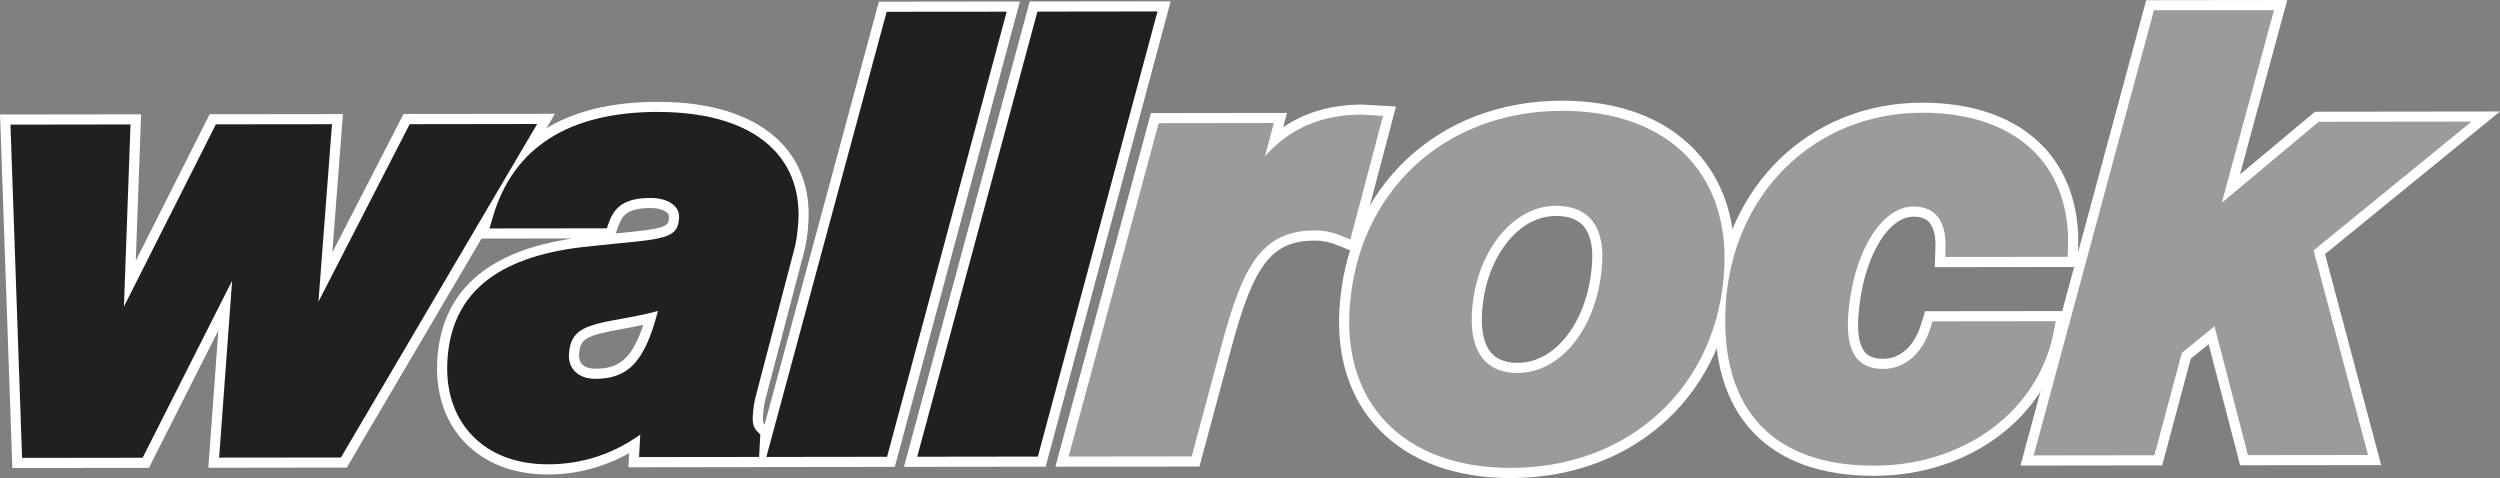
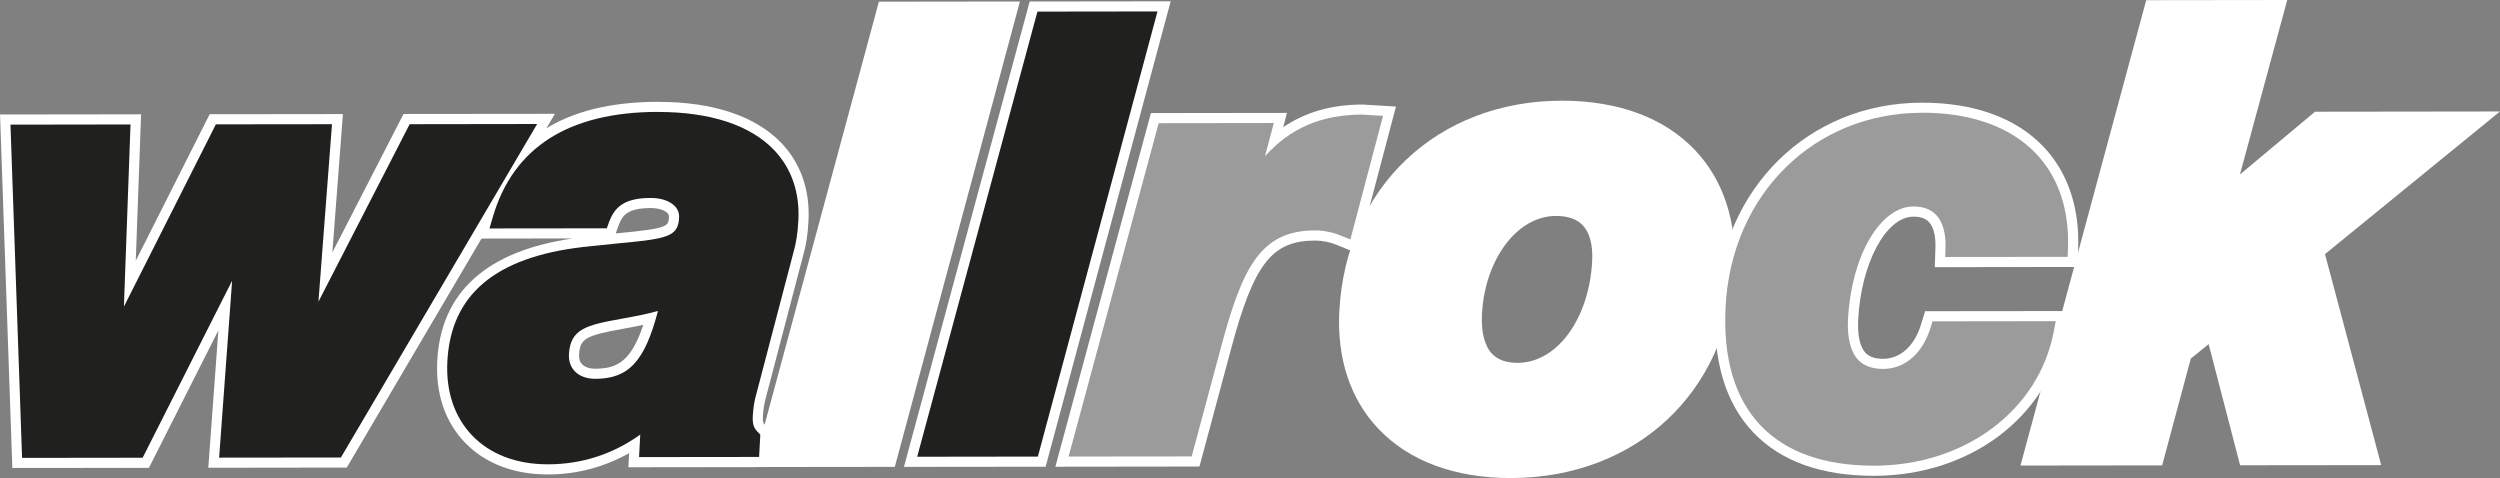
<svg xmlns="http://www.w3.org/2000/svg" id="Layer_1" data-name="Layer 1" viewBox="0 0 950 181.66">
  <rect x="0" y="0" width="950" height="181.66" fill="#808080" stroke="none" />
  <defs>
    <style>
      .cls-1 {
        fill: #20201e;
      }

      .cls-1, .cls-2, .cls-3 {
        stroke-width: 0px;
      }

      .cls-2 {
        fill: #9b9b9b;
      }

      .cls-3 {
        fill: #fff;
      }
    </style>
  </defs>
  <g>
    <path class="cls-3" d="M153.34,43.31s-17.28,33.63-27.05,52.63c1.5-19.6,4.02-52.59,4.02-52.59l-50.64.06s-18.62,36.92-28.08,55.68c.71-19.56,2.02-55.65,2.02-55.65l-53.6.07,4.68,134.32,51.9-.05s16.77-33.19,26.39-52.23c-1.44,19.6-3.83,52.2-3.83,52.2l52.62-.07L210.86,43.25l-57.52.06Z" />
    <path class="cls-3" d="M250.02,38.69h0c-35.83.04-58.18,14.43-66.44,42.74l-2.69,9.23s23.72-.03,36.76-.05c-32.69,4.77-50.1,20.31-51.49,46.45-.05.97-.08,1.94-.08,2.89,0,11.18,3.58,20.84,10.43,28.05,7.65,8.05,18.63,12.31,31.76,12.29,11.03,0,21.33-2.83,30.8-8.09-.01.34-.28,5.36-.28,5.36l53.33-.07.73-13.78-2.18-2.27c-.58-.6-.88-.9-.76-3.19.13-2.31.44-4.54.89-6.27l14.44-55.08c1.09-3.71,1.72-7.73,1.98-12.96.62-11.6-2.9-21.8-10.19-29.48-9.81-10.34-26.06-15.78-47-15.75ZM234.99,85.87c1.41-3.85,3.2-6.8,12.27-6.81,3.36,0,5.5.99,6.38,1.92.4.42.56.82.56,1.39v.16c-.18,3.4-.23,4.32-19.05,6.05,0,0-1,.11-1.18.14.07-.25,1.02-2.86,1.02-2.86ZM221.17,138.4h0c-.75-.79-1.13-1.86-1.13-3.18,0-.13,0-.25,0-.38.32-6.13,2.36-7.33,16.82-9.92,2.26-.4,4.85-.91,7.6-1.48-4.61,13.87-10,16.66-18.27,16.67-2.18,0-3.97-.61-5.03-1.71Z" />
    <polygon class="cls-3" points="333.98 .64 286.2 177.47 340.03 177.41 387.57 .57 333.98 .64" />
    <polygon class="cls-3" points="391.28 .57 343.5 177.41 397.34 177.35 444.86 .5 391.28 .57" />
    <path class="cls-3" d="M487.63,48.31c0-.06,1.42-5.41,1.42-5.41l-51.71.07-36.3,134.38,54.75-.07,12.06-44.86c8.62-32.18,15.47-40.99,31.88-41.01,2.79,0,5.68.59,8.4,1.71l7.61,3.13,14.73-55.76-12.65-.76c-11.81,0-21.75,2.88-30.19,8.59Z" />
    <path class="cls-3" d="M593.45,38.26h0c-47.23.07-81.98,32.9-84.5,79.87-.96,18.08,4.17,33.57,14.85,44.82,11.64,12.26,29.05,18.72,50.35,18.71,47.52-.07,82.43-32.62,84.92-79.19.99-18.36-4.2-34.08-14.98-45.44-11.67-12.3-29.18-18.78-50.63-18.77ZM566.99,134.45h0c-2.88-3.03-4.21-8.27-3.84-15.14,1.1-20.87,13.45-37.24,28.07-37.25,4.54-.02,7.99,1.18,10.23,3.55,2.66,2.8,3.9,7.53,3.57,13.67-1.17,21.99-13.37,38.59-28.38,38.61-4.23-.02-7.47-1.17-9.64-3.45Z" />
    <path class="cls-3" d="M730.28,39.02h0c-43.03.05-75.99,32.49-78.37,77.13-1.11,20.77,3.7,36.97,14.31,48.14,10.43,10.99,25.91,16.55,45.98,16.52,36.33-.04,65.94-22.27,72.02-54.04l1.62-8.57-54.3.06-1.56,5.09c-2.51,8.14-7.88,13-14.35,13-3.04.02-5.32-.76-6.72-2.24-2.12-2.23-3.13-6.76-2.8-12.72,1.15-21.53,10.59-39.06,21.03-39.06,2.63,0,4.52.64,5.8,1.98,1.79,1.85,2.68,5.31,2.53,9.75l-.25,7.46,54.2-.07.27-6.93c.6-15.8-4.02-29.27-13.37-38.97-10.44-10.85-26.36-16.56-46.03-16.53Z" />
    <path class="cls-3" d="M815.56.07l-47.78,176.84,53.84-.07s10.27-38.3,10.88-40.57c.97-.79,3.6-2.93,6.78-5.5,2.34,8.99,11.96,46.03,11.96,46.03l53.61-.06s-20.13-75.67-21.35-80.18c3.6-2.95,66.49-54.2,66.49-54.2l-70.29.09s-18.11,15.13-28.52,23.84c4.5-16.6,17.97-66.29,17.97-66.29l-53.61.07Z" />
  </g>
  <g>
    <path class="cls-1" d="M155.68,47.17s-24.55,47.75-34.67,67.46c1.6-20.9,5.15-67.43,5.15-67.43l-44.13.05s-25.38,50.31-34.94,69.26c.73-20.17,2.51-69.22,2.51-69.22l-45.62.07,4.41,126.64,45.82-.06s23.96-47.43,34-67.28c-1.54,21-4.94,67.24-4.94,67.24l46.28-.05,74.57-126.73-48.45.07Z" />
    <path class="cls-1" d="M250.02,42.52h0c-33.9.04-55.02,13.49-62.76,39.98l-1.26,4.31,44.58-.05.8-2.21c2.04-5.59,5.52-9.32,15.88-9.33,3.95,0,7.29,1.12,9.18,3.12,1.15,1.22,1.71,2.69,1.61,4.39-.38,7.03-4.04,7.98-22.54,9.69l-13.93,1.43c-33.36,3.9-50.23,18.09-51.58,43.41-.61,11.33,2.61,21.05,9.3,28.09,6.91,7.28,16.93,11.11,28.98,11.09,12.84-.02,24.58-3.85,35.02-11.29-.13,2.4-.46,8.54-.46,8.54l45.62-.05.46-8.49-1.02-1.05c-1.55-1.59-1.99-3.06-1.83-6.07.14-2.55.49-5.04,1-7.02l14.44-55.1c1.03-3.49,1.61-7.27,1.87-12.19.57-10.52-2.6-19.73-9.16-26.63-9.05-9.54-24.34-14.56-44.19-14.55ZM236.19,121.13c4.26-.76,8.95-1.62,13.83-2.96-5.01,19.23-11.2,25.77-23.83,25.78-3.25,0-6.03-1.02-7.81-2.92-1.56-1.64-2.31-3.86-2.18-6.39h0c.51-9.61,6.5-11.09,19.98-13.51Z" />
-     <polygon class="cls-1" points="336.93 4.48 291.22 173.64 337.08 173.58 382.55 4.44 336.93 4.48" />
    <polygon class="cls-1" points="394.22 4.41 348.53 173.56 394.39 173.5 439.85 4.35 394.22 4.41" />
    <path class="cls-2" d="M517.59,43.54c-15.42.03-27.28,5.12-36.9,15.83.93-3.5,3.36-12.62,3.36-12.62l-43.76.06-34.23,126.68,46.78-.05,11.29-42.02c8.12-30.31,15.18-43.84,35.59-43.86,3.28,0,6.7.69,9.87,2l3.55,1.45,12.41-46.98-8.04-.48h.09Z" />
-     <path class="cls-2" d="M593.45,42.12h0c-45.09.06-78.26,31.4-80.66,76.21-.9,16.99,3.86,31.52,13.8,41.98,10.89,11.47,27.33,17.52,47.56,17.49,45.35-.05,78.7-31.11,81.07-75.54.93-17.28-3.9-32-13.93-42.59-10.93-11.51-27.48-17.59-47.85-17.56ZM564.2,137.09c-3.62-3.82-5.33-10.04-4.89-17.99h0c1.22-22.91,15.24-40.87,31.9-40.9,5.65,0,10.03,1.59,13.03,4.76,3.41,3.59,5.01,9.3,4.61,16.52-1.29,24.07-15.13,42.23-32.22,42.25-5.33.01-9.51-1.56-12.43-4.64Z" />
    <path class="cls-2" d="M730.28,42.85h0c-40.92.05-72.26,30.97-74.54,73.5-1.05,19.68,3.41,34.92,13.26,45.29,9.67,10.19,24.2,15.34,43.19,15.32,34.46-.04,62.52-20.98,68.23-50.92l.77-3.99-46.83.06-.73,2.36c-3.02,9.82-9.76,15.71-18.01,15.72-4.15,0-7.34-1.14-9.52-3.44-2.91-3.05-4.23-8.44-3.85-15.59,1.27-23.91,12.21-42.68,24.87-42.7,3.66,0,6.54,1.07,8.57,3.16,2.55,2.65,3.79,6.98,3.6,12.55l-.11,3.48,46.53-.05.12-3.24c.55-14.73-3.68-27.24-12.3-36.15-9.7-10.08-24.65-15.4-43.25-15.38Z" />
-     <path class="cls-2" d="M818.5,3.9l-45.69,169.15,45.86-.05s9.91-36.94,10.45-38.94c1.14-.93,7.94-6.44,12.4-10.06,2.13,8.23,12.7,48.95,12.7,48.95l45.63-.05s-19.63-73.79-20.69-77.75c3.17-2.59,60.02-48.94,60.02-48.94l-58.08.07s-25.97,21.7-36.83,30.79c4.22-15.6,19.85-73.22,19.85-73.22l-45.63.04Z" />
  </g>
</svg>